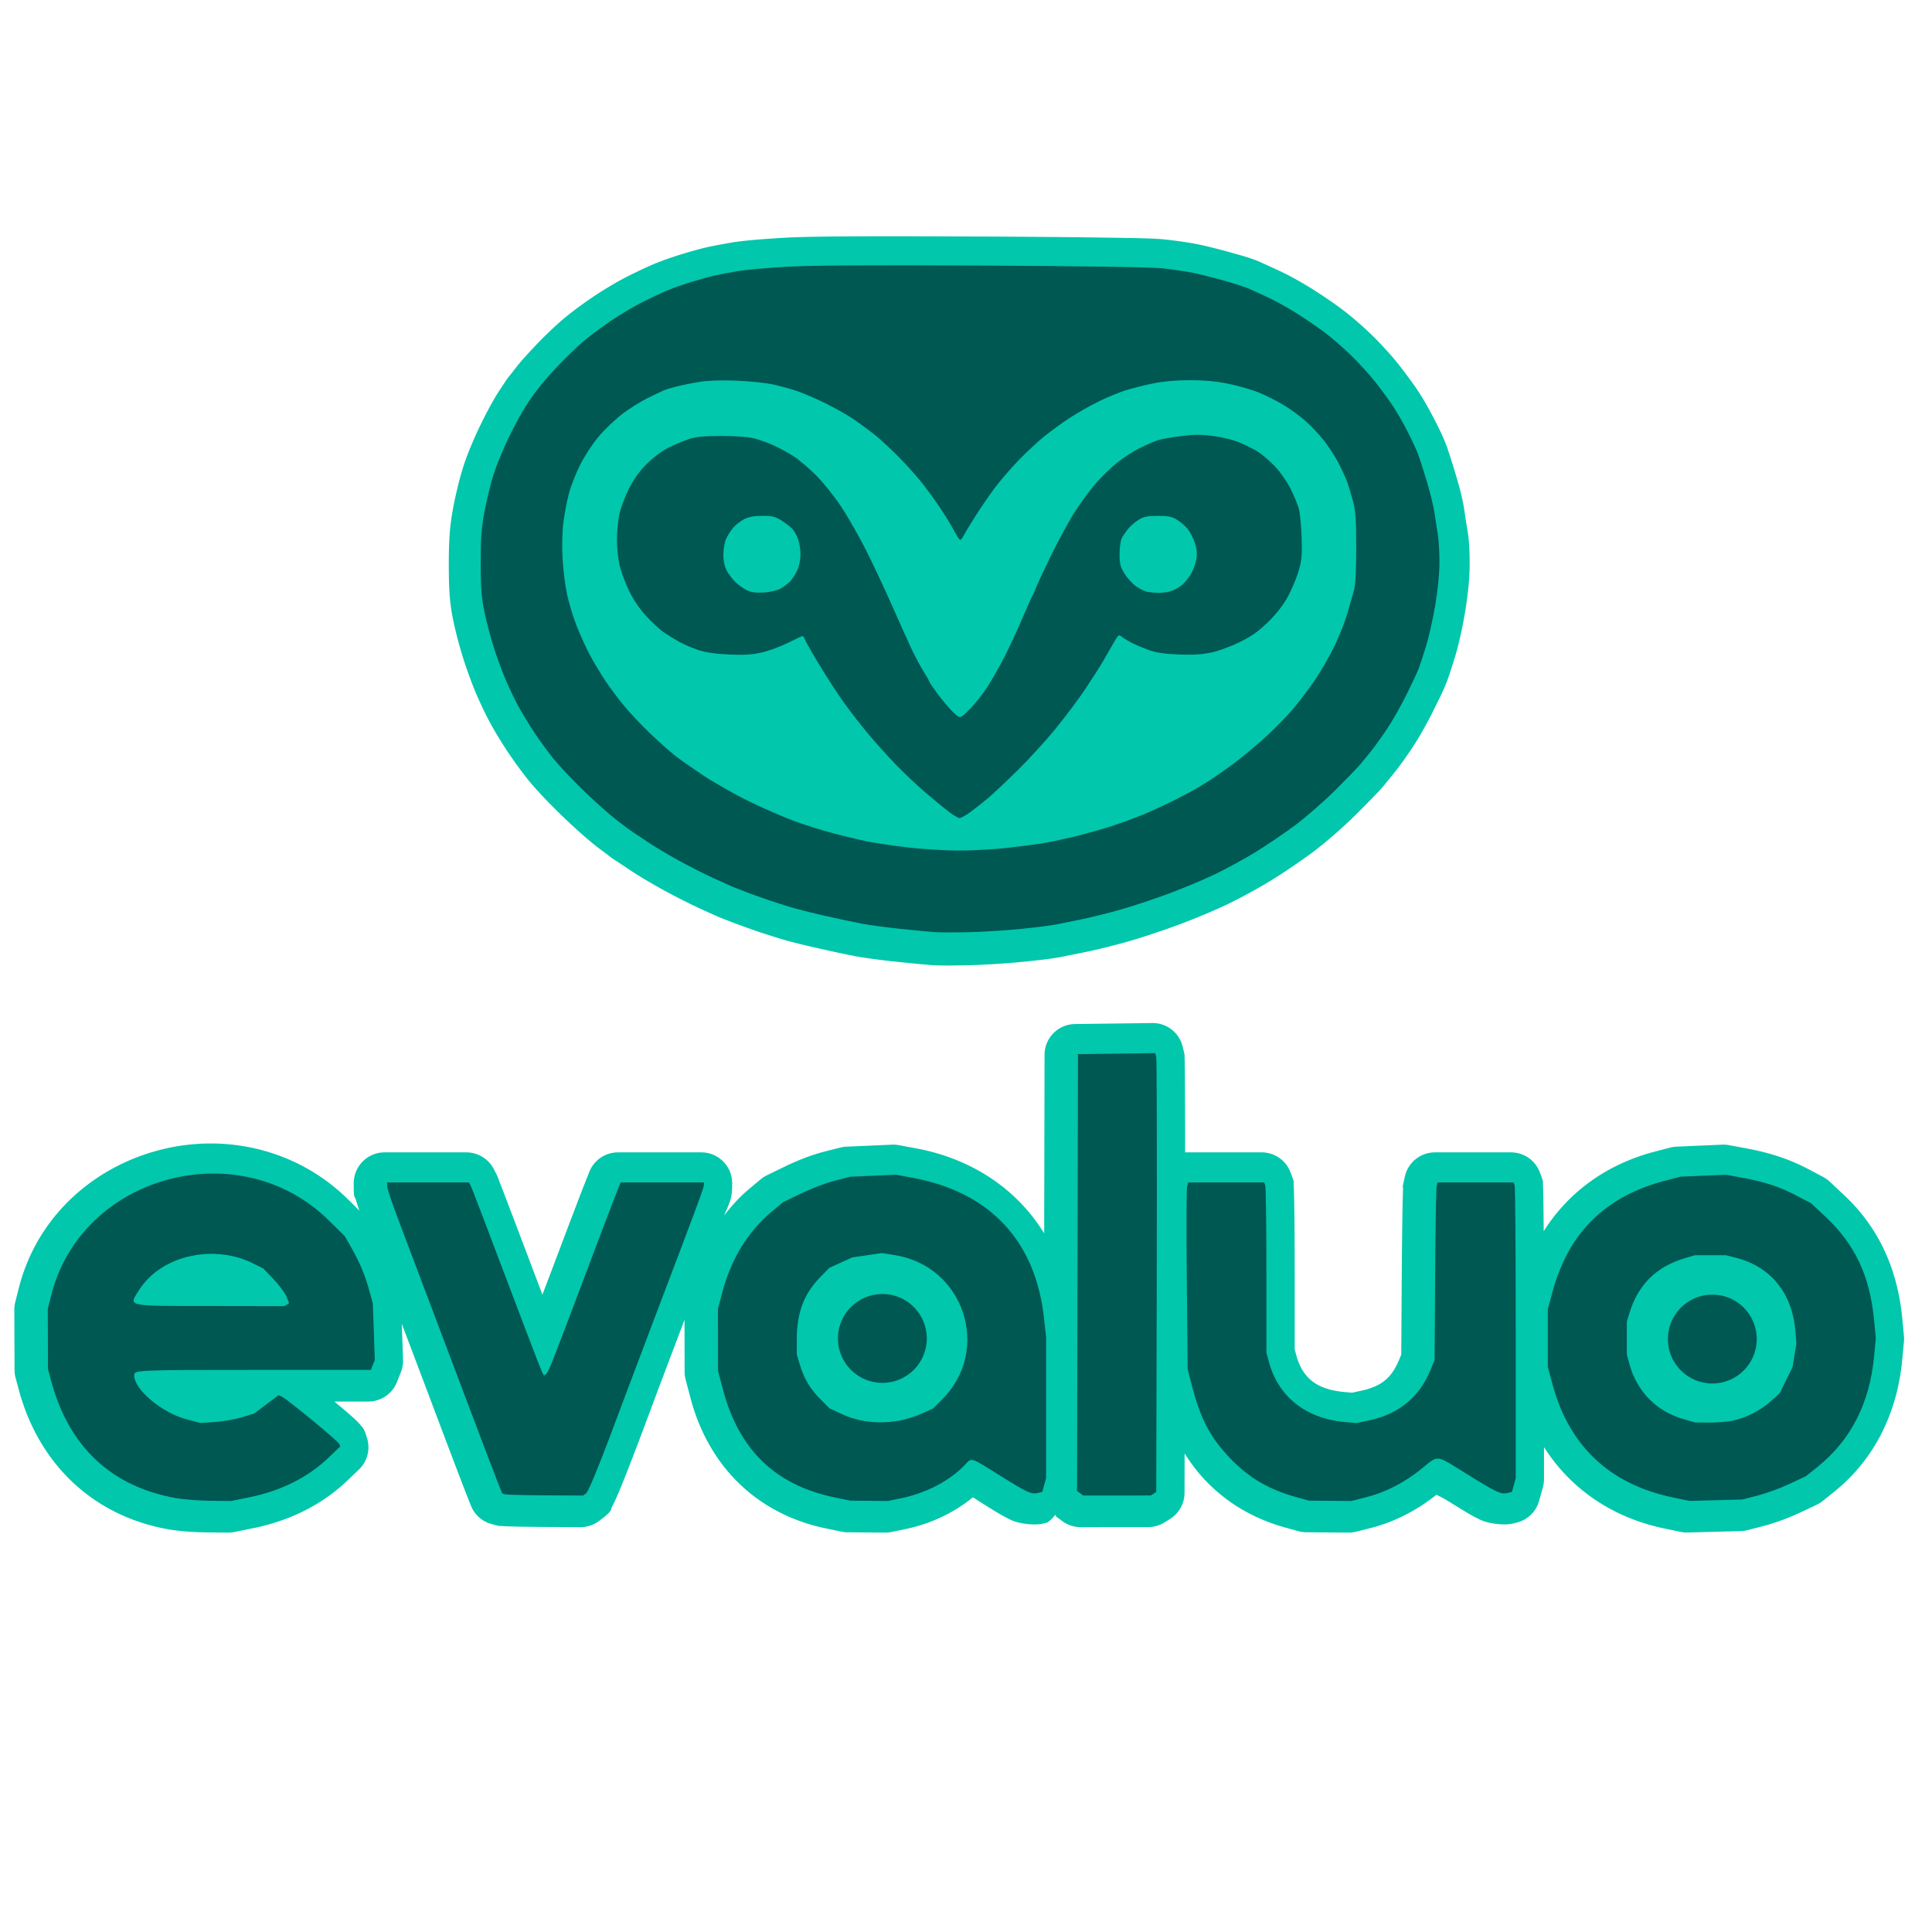
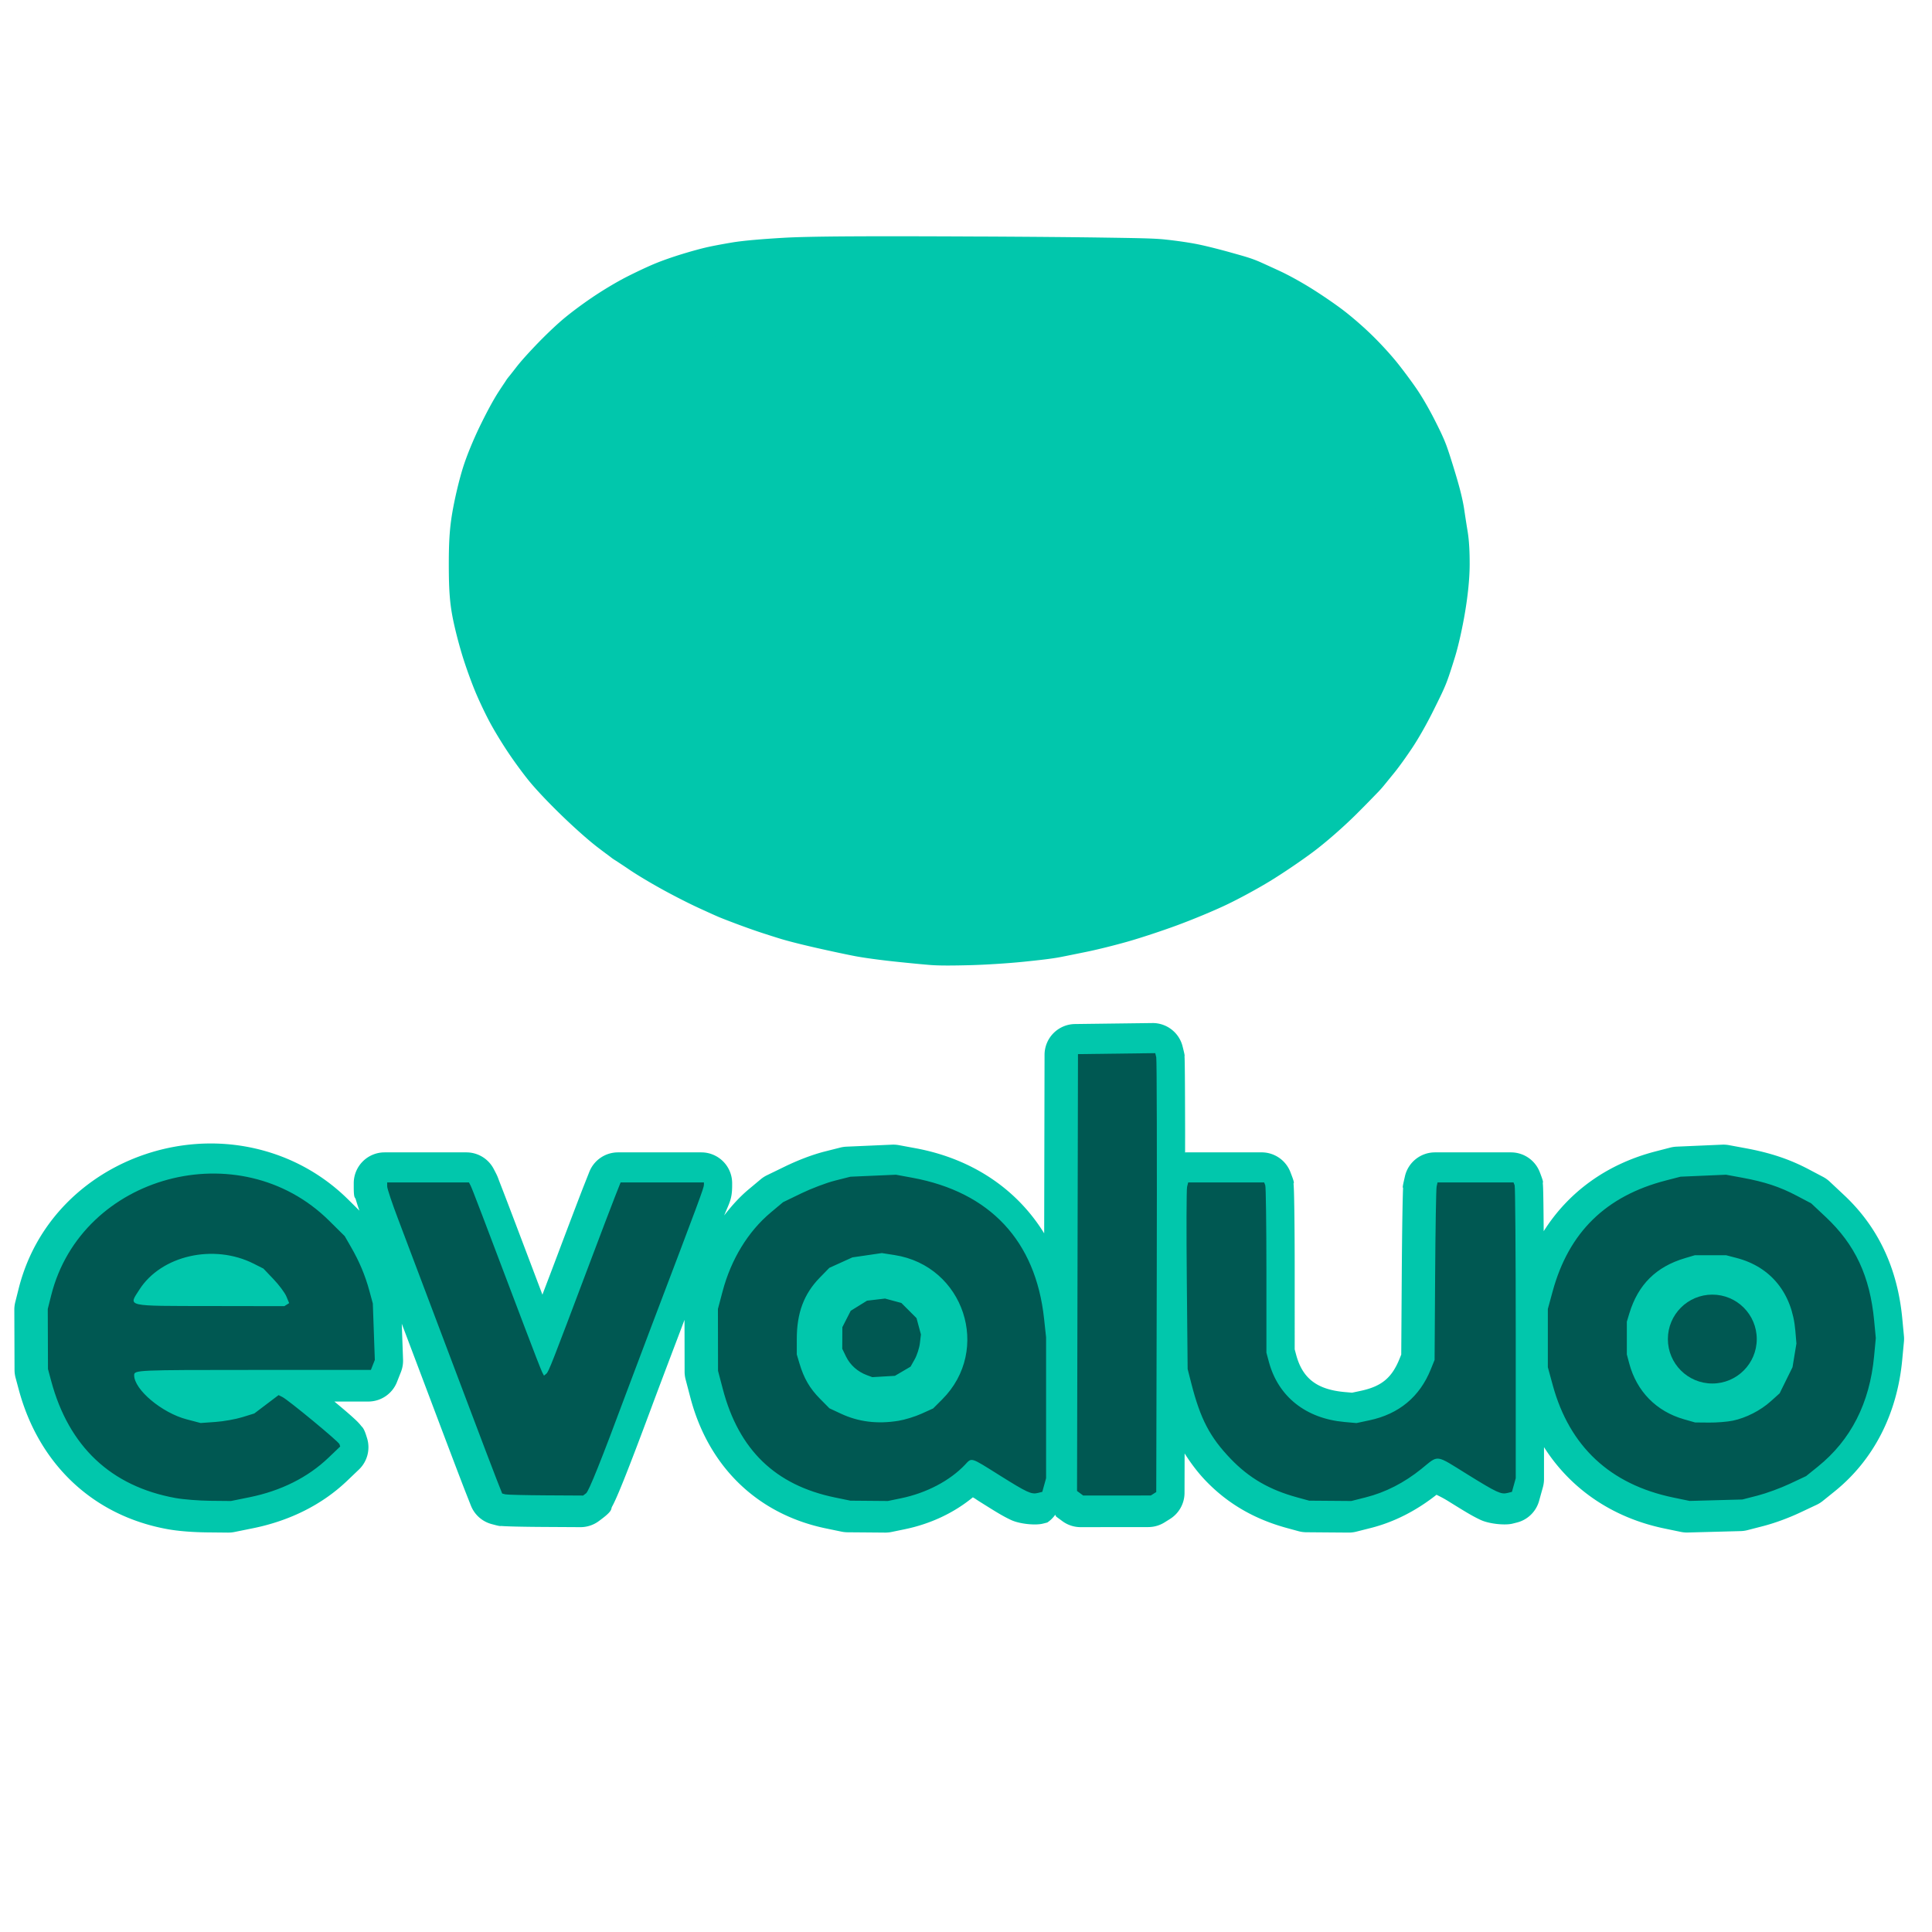
<svg xmlns="http://www.w3.org/2000/svg" xmlns:xlink="http://www.w3.org/1999/xlink" width="297mm" height="297mm" viewBox="0 0 297 297" version="1.1" id="svg1" xml:space="preserve">
  <defs id="defs1">
    <color-profile name="sRGB-IEC61966-2.1" xlink:href="../../../../WINDOWS/system32/spool/drivers/color/sRGB%20Color%20Space%20Profile.icm" id="color-profile2" />
  </defs>
  <g id="g419-8-7-3" transform="matrix(0.854,0,0,0.854,-695.791,-54.353)" style="display:inline;stroke:#ffdd33;stroke-width:0;stroke-dasharray:none;stroke-opacity:1;paint-order:fill markers stroke">
    <path id="path447-7" style="display:inline;fill:#01c7ac;fill-opacity:1;stroke:#ffdd33;stroke-width:0;stroke-dasharray:none;stroke-opacity:1;paint-order:fill markers stroke" d="m 1022.16,247.803 -6.955,0.088 -6.953,0.088 a 5.552,5.552 0 0 0 -5.481,5.539 l -0.068,32.137 c -4.898,-7.935 -12.946,-13.438 -23.199,-15.328 h -0.002 l -2.947,-0.545 a 5.552,5.552 0 0 0 -1.252,-0.088 l -4.096,0.18 -4.096,0.18 a 5.552,5.552 0 0 0 -1.119,0.166 l -2.785,0.705 c -2.282,0.578 -4.884,1.594 -7.123,2.68 l -3.275,1.59 a 5.552,5.552 0 0 0 -1.137,0.734 l -2.193,1.834 a 5.552,5.552 0 0 0 -0.002,0.002 c -1.637,1.37 -3.06,2.974 -4.379,4.672 0.943,-2.29 1.439,-2.924 1.439,-5.395 v -0.41 a 5.552,5.552 0 0 0 -5.551,-5.551 h -7.5 -7.498 a 5.552,5.552 0 0 0 -5.162,3.51 l -1.004,2.539 c -0.621,1.57 -2.671,6.96 -4.678,12.289 -1.499,3.981 -1.807,4.759 -2.76,7.275 -2.619,-6.921 -4.964,-13.118 -6.119,-16.145 -0.722,-1.89 -1.213,-3.164 -1.551,-4.025 -0.338,-0.861 -0.321,-0.965 -0.793,-1.875 a 5.552,5.552 0 0 0 -0.002,-0.002 l -0.297,-0.572 a 5.552,5.552 0 0 0 -4.928,-2.994 h -7.361 -7.361 a 5.552,5.552 0 0 0 -5.551,5.551 v 0.713 c 0,2.161 0.232,1.736 0.367,2.207 0.135,0.471 0.296,0.977 0.488,1.553 0.045,0.133 0.12,0.327 0.168,0.467 l -2.023,-2.004 h -0.002 c -7.143,-7.07 -16.465,-10.264 -25.477,-10.08 -15.019,0.307 -29.771,9.954 -33.834,26.105 a 5.552,5.552 0 0 0 -0.002,0.002 l -0.617,2.457 a 5.552,5.552 0 0 0 -0.166,1.371 l 0.019,5.408 0.018,5.404 a 5.552,5.552 0 0 0 0.189,1.424 l 0.572,2.125 c 3.6,13.429 13.389,22.695 26.764,25.119 2.123,0.385 4.797,0.561 7.195,0.584 l 3.717,0.037 a 5.552,5.552 0 0 0 1.156,-0.109 l 3.328,-0.674 c 6.544,-1.324 12.398,-4.196 16.93,-8.523 l 2.135,-2.037 a 5.552,5.552 0 0 0 1.461,-5.689 l -0.133,-0.42 a 5.552,5.552 0 0 0 0,-0.002 c -0.454,-1.435 -0.746,-1.532 -0.932,-1.773 -0.186,-0.241 -0.306,-0.371 -0.414,-0.488 -0.217,-0.235 -0.383,-0.394 -0.564,-0.566 -0.364,-0.345 -0.77,-0.708 -1.246,-1.125 -0.723,-0.633 -1.661,-1.416 -2.58,-2.184 h 6.1 a 5.552,5.552 0 0 0 5.168,-3.525 l 0.352,-0.896 0.354,-0.893 a 5.552,5.552 0 0 0 0.385,-2.238 l -0.182,-5.076 -0.049,-1.379 c 1.899,5.028 2.234,5.896 6.285,16.641 2.28,6.047 4.542,12.002 5.164,13.578 l 0.994,2.52 a 5.552,5.552 0 0 0 3.74,3.328 l 0.545,0.145 a 5.552,5.552 0 0 0 0.002,0 c 1.137,0.301 1.011,0.182 1.234,0.199 0.223,0.018 0.431,0.028 0.67,0.039 0.477,0.022 1.057,0.042 1.742,0.059 1.37,0.034 3.141,0.06 5.025,0.07 l 6.736,0.039 a 5.552,5.552 0 0 0 3.377,-1.121 l 0.541,-0.408 0.002,-0.002 c 1.966,-1.484 1.554,-1.719 1.787,-2.143 0.233,-0.424 0.418,-0.815 0.627,-1.273 0.419,-0.918 0.906,-2.082 1.512,-3.594 1.211,-3.023 2.876,-7.397 5.055,-13.262 0.855,-2.301 2.919,-7.771 4.559,-12.086 0.704,-1.853 0.693,-1.836 1.297,-3.428 l 0.008,3.76 0.01,5.57 a 5.552,5.552 0 0 0 0.182,1.4 l 0.859,3.273 c 3.271,12.451 12.082,21 24.439,23.549 l 2.773,0.574 a 5.552,5.552 0 0 0 1.082,0.115 l 3.371,0.027 3.369,0.029 a 5.552,5.552 0 0 0 1.172,-0.113 l 2.385,-0.492 c 4.589,-0.948 8.815,-2.914 12.254,-5.746 0.656,0.366 0.255,0.17 1.375,0.871 2.541,1.592 3.971,2.505 5.535,3.225 1.564,0.719 4.368,0.975 5.693,0.643 a 5.552,5.552 0 0 0 0.01,-0.002 l 0.781,-0.197 a 5.552,5.552 0 0 0 1.438,-1.402 5.552,5.552 0 0 0 0.166,0.33 l 0.553,0.408 0.551,0.406 a 5.552,5.552 0 0 0 3.307,1.088 l 6.082,-0.006 6.082,-0.006 a 5.552,5.552 0 0 0 2.951,-0.854 l 0.49,-0.309 a 5.552,5.552 0 0 0 0.01,-0.002 l 0.492,-0.311 a 5.552,5.552 0 0 0 2.588,-4.682 l 0.016,-7.1 c 1.103,1.729 2.321,3.382 3.818,4.941 3.956,4.12 8.775,6.891 14.545,8.471 l 2.127,0.582 a 5.552,5.552 0 0 0 1.42,0.195 l 3.797,0.031 a 5.552,5.552 0 0 0 0,0 l 3.799,0.029 a 5.552,5.552 0 0 0 1.406,-0.17 l 2.592,-0.656 c 4.262,-1.078 8.256,-3.15 11.84,-5.984 0.636,0.324 1.168,0.566 2.158,1.18 2.704,1.675 4.206,2.623 5.787,3.354 1.581,0.731 4.428,0.993 5.74,0.664 a 5.552,5.552 0 0 0 0.01,-0.002 l 0.781,-0.197 a 5.552,5.552 0 0 0 3.99,-3.898 l 0.338,-1.223 0.342,-1.223 a 5.552,5.552 0 0 0 0.203,-1.49 v -5.736 c 4.771,7.503 12.28,12.692 21.668,14.643 a 5.552,5.552 0 0 0 0,0 l 2.949,0.611 a 5.552,5.552 0 0 0 1.275,0.113 l 4.752,-0.127 4.75,-0.127 a 5.552,5.552 0 0 0 1.238,-0.174 l 2.785,-0.719 c 2.149,-0.553 4.636,-1.478 6.711,-2.455 a 5.552,5.552 0 0 0 0,0 l 2.949,-1.389 a 5.552,5.552 0 0 0 1.117,-0.701 l 2.109,-1.699 c 7.101,-5.721 11.272,-14.042 12.178,-23.674 l 0.309,-3.277 a 5.552,5.552 0 0 0 0,-1.043 l -0.295,-3.113 c -0.852,-8.99 -4.283,-16.426 -10.463,-22.223 l -2.6,-2.438 a 5.552,5.552 0 0 0 -1.207,-0.861 l -2.592,-1.367 c -3.493,-1.842 -6.985,-2.984 -11.383,-3.795 h -0 l -2.947,-0.545 a 5.552,5.552 0 0 0 -1.248,-0.088 l -4.096,0.178 a 5.552,5.552 0 0 0 -0,0 l -4.096,0.18 a 5.552,5.552 0 0 0 -1.147,0.172 l -2.621,0.678 c -8.773,2.268 -15.68,7.292 -20.152,14.371 -2e-4,-0.034 3e-4,-0.097 0,-0.131 -0.018,-2.423 -0.04,-4.406 -0.064,-5.826 -0.012,-0.71 -0.024,-1.274 -0.039,-1.715 -0.01,-0.22 -0.015,-0.404 -0.027,-0.607 -0.01,-0.102 -0.013,-0.203 -0.031,-0.375 -0.018,-0.172 0.227,0.041 -0.346,-1.455 a 5.552,5.552 0 0 0 -0,-0.008 l -0.199,-0.518 a 5.552,5.552 0 0 0 -5.182,-3.557 h -6.84 -6.84 a 5.552,5.552 0 0 0 -5.412,4.316 l -0.168,0.736 a 5.552,5.552 0 0 0 -0,0.006 c -0.374,1.65 -0.151,1.104 -0.166,1.42 -0.015,0.315 -0.028,0.685 -0.041,1.137 -0.026,0.903 -0.052,2.115 -0.076,3.576 -0.049,2.923 -0.092,6.829 -0.119,11.035 l -0.092,14.174 -0.295,0.73 a 5.552,5.552 0 0 0 0,0.002 c -1.395,3.452 -3.228,4.995 -7.041,5.805 l -1.522,0.322 -1.307,-0.115 c -5.145,-0.457 -7.646,-2.568 -8.764,-6.75 v -0.002 l -0.25,-0.934 V 292.467 c 0,-4.091 -0.023,-7.867 -0.061,-10.68 -0.019,-1.406 -0.041,-2.567 -0.066,-3.436 -0.013,-0.434 -0.027,-0.788 -0.045,-1.109 -0.01,-0.161 -0.017,-0.308 -0.037,-0.51 -0.02,-0.202 0.293,0.128 -0.365,-1.58 l -0.197,-0.516 a 5.552,5.552 0 0 0 -5.182,-3.557 h -6.84 -6.84 a 5.552,5.552 0 0 0 -0.096,0.033 c -0,-1.497 0.01,-3.788 0,-5.117 -0.01,-3.586 -0.02,-6.52 -0.037,-8.598 -0.01,-1.039 -0.018,-1.86 -0.029,-2.463 -0.01,-0.302 -0.012,-0.545 -0.02,-0.764 -0,-0.109 -0.01,-0.209 -0.018,-0.346 -0.01,-0.136 0.118,0.077 -0.156,-1.045 v -0.002 l -0.182,-0.742 a 5.552,5.552 0 0 0 -5.463,-4.234 z" />
    <path style="fill:#005852;fill-opacity:1;stroke:#ffdd33;stroke-width:0;stroke-dasharray:none;stroke-opacity:1;paint-order:fill markers stroke" d="m 846.343,333.303 c -11.62,-2.106 -19.221,-9.266 -22.392,-21.093 l -0.571,-2.13 -0.019,-5.407 -0.019,-5.407 0.618,-2.458 c 5.462,-21.715 33.932,-29.361 50.023,-13.434 l 2.814,2.785 1.133,1.966 c 1.511,2.624 2.545,5.087 3.301,7.864 l 0.624,2.294 0.18,5.079 0.18,5.079 -0.354,0.901 -0.354,0.901 h -20.788 c -21.417,0 -21.825,0.018 -21.825,0.954 0,2.581 4.977,6.764 9.445,7.938 l 2.515,0.661 2.666,-0.188 c 1.466,-0.103 3.641,-0.489 4.833,-0.858 l 2.168,-0.67 2.184,-1.653 2.184,-1.653 0.683,0.34 c 1.06,0.527 10.128,8.019 10.278,8.492 l 0.133,0.42 -2.133,2.037 c -3.697,3.531 -8.543,5.953 -14.2,7.098 l -3.328,0.674 -3.717,-0.036 c -2.044,-0.02 -4.862,-0.243 -6.261,-0.497 z m 20.017,-34.813 0.434,-0.275 -0.504,-1.207 c -0.277,-0.664 -1.319,-2.061 -2.316,-3.106 l -1.811,-1.899 -1.731,-0.876 c -7.209,-3.648 -16.675,-1.498 -20.611,4.68 -1.962,3.08 -2.712,2.911 12.998,2.936 l 13.107,0.021 z m 98.685,34.714 c -10.739,-2.215 -17.313,-8.572 -20.19,-19.523 l -0.86,-3.274 -0.01,-5.57 -0.01,-5.57 0.834,-3.148 c 1.534,-5.792 4.596,-10.802 8.697,-14.234 l 2.192,-1.834 3.277,-1.589 c 1.802,-0.874 4.53,-1.906 6.062,-2.294 l 2.785,-0.705 4.096,-0.18 4.096,-0.18 2.949,0.543 c 13.991,2.578 22.206,11.36 23.719,25.352 l 0.364,3.371 v 12.684 12.684 l -0.341,1.226 -0.341,1.226 -0.781,0.196 c -1.179,0.296 -1.901,-0.036 -6.93,-3.187 -5.307,-3.325 -4.946,-3.215 -6.206,-1.885 -2.72,2.873 -6.944,5.088 -11.494,6.028 l -2.384,0.492 -3.372,-0.029 -3.372,-0.029 z m 11.422,-13.801 c 1.146,-0.186 3.022,-0.764 4.169,-1.284 l 2.085,-0.945 1.62,-1.62 c 8.927,-8.927 3.933,-24.049 -8.583,-25.991 l -2.276,-0.353 -2.649,0.387 -2.649,0.387 -2.076,0.941 -2.076,0.941 -1.731,1.773 c -2.844,2.913 -4.129,6.347 -4.13,11.034 l -3e-4,2.785 0.488,1.638 c 0.791,2.655 1.85,4.476 3.673,6.321 l 1.714,1.734 2.056,0.961 c 3.172,1.483 6.569,1.906 10.365,1.29 z m -5.688,-8.224 c -1.641,-0.607 -3.009,-1.825 -3.735,-3.324 l -0.689,-1.423 0.01,-1.944 0.01,-1.944 0.753,-1.475 0.753,-1.474 1.468,-0.909 1.468,-0.909 1.62,-0.191 1.62,-0.191 1.469,0.396 1.469,0.396 1.365,1.365 1.365,1.365 0.396,1.469 0.396,1.469 -0.185,1.569 c -0.102,0.863 -0.522,2.168 -0.933,2.899 l -0.748,1.33 -1.409,0.826 -1.409,0.826 -2.035,0.119 -2.035,0.119 z m 77.493,22.015 c -5.037,-1.379 -8.666,-3.483 -12.005,-6.96 -3.73,-3.885 -5.439,-7.155 -7.07,-13.533 l -0.67,-2.621 -0.15,-15.999 c -0.083,-8.799 -0.061,-16.356 0.049,-16.793 l 0.199,-0.794 h 6.84 6.84 l 0.199,0.518 c 0.109,0.285 0.201,7.178 0.203,15.318 v 14.8 l 0.438,1.638 c 1.675,6.269 6.651,10.228 13.638,10.848 l 2.136,0.19 2.335,-0.496 c 5.312,-1.128 9.04,-4.222 11.034,-9.155 l 0.693,-1.714 0.098,-15.237 c 0.054,-8.38 0.174,-15.568 0.266,-15.974 l 0.168,-0.737 h 6.84 6.84 l 0.199,0.518 c 0.109,0.285 0.198,12.265 0.197,26.623 v 26.105 l -0.341,1.226 -0.341,1.226 -0.781,0.196 c -1.182,0.297 -1.89,-0.03 -7.251,-3.351 -5.88,-3.642 -5.085,-3.549 -8.278,-0.971 -3.089,2.494 -6.465,4.219 -10.008,5.115 l -2.592,0.655 -3.798,-0.03 -3.798,-0.03 z m 67.663,0.017 c -11.357,-2.36 -18.669,-9.181 -21.686,-20.228 l -0.882,-3.23 v -5.243 -5.243 l 0.868,-3.179 c 2.903,-10.628 9.573,-17.154 20.389,-19.95 l 2.621,-0.678 4.096,-0.178 4.096,-0.178 2.949,0.543 c 4.057,0.748 6.753,1.641 9.8,3.248 l 2.591,1.366 2.599,2.438 c 5.318,4.988 7.971,10.669 8.732,18.696 l 0.295,3.113 -0.308,3.277 c -0.793,8.436 -4.179,15.076 -10.132,19.872 l -2.11,1.7 -2.949,1.388 c -1.622,0.763 -4.202,1.71 -5.734,2.105 l -2.785,0.717 -4.751,0.128 -4.751,0.128 z m 10.715,-13.83 c 2.412,-0.508 4.995,-1.828 6.862,-3.507 l 1.581,-1.422 1.159,-2.35 1.159,-2.35 0.351,-2.13 0.352,-2.13 -0.193,-2.294 c -0.567,-6.756 -4.393,-11.497 -10.577,-13.108 l -1.881,-0.49 h -2.821 -2.821 l -1.78,0.528 c -5.18,1.537 -8.432,4.766 -9.998,9.925 l -0.457,1.507 3e-4,2.949 4e-4,2.949 0.438,1.638 c 1.341,5.012 4.867,8.606 9.842,10.03 l 1.999,0.572 2.523,0.023 c 1.388,0.013 3.305,-0.141 4.26,-0.342 z m -6.944,-8.331 c -1.499,-0.673 -2.543,-1.672 -3.311,-3.168 l -0.623,-1.216 v -1.939 -1.939 l 0.466,-1.105 c 1.052,-2.495 3.392,-3.934 6.46,-3.972 l 1.847,-0.023 1.591,0.79 1.591,0.79 0.972,1.402 0.972,1.402 0.01,2.366 0.01,2.366 -0.736,1.392 -0.736,1.392 -1.357,0.898 -1.357,0.898 -2.323,0.09 -2.323,0.09 z m -214.021,21.583 -0.544,-0.144 -0.995,-2.521 c -0.547,-1.387 -2.857,-7.461 -5.133,-13.498 -8.138,-21.586 -10.717,-28.416 -12.631,-33.447 -1.068,-2.807 -1.942,-5.424 -1.942,-5.816 v -0.712 h 7.361 7.361 l 0.297,0.573 c 0.274,0.529 2.049,5.18 9.724,25.476 1.567,4.145 2.992,7.804 3.166,8.131 l 0.316,0.595 0.42,-0.348 c 0.421,-0.349 0.982,-1.779 7.722,-19.682 2.002,-5.316 4.091,-10.809 4.644,-12.206 l 1.004,-2.539 h 7.5 7.5 v 0.411 c 0,0.552 -0.774,2.638 -9.513,25.639 -1.643,4.325 -3.7,9.781 -4.57,12.124 -4.341,11.687 -6.633,17.405 -7.125,17.776 l -0.543,0.41 -6.737,-0.038 c -3.705,-0.021 -6.981,-0.103 -7.28,-0.182 z m 103.491,-0.189 -0.557,-0.41 0.084,-39.32 0.084,-39.32 6.955,-0.088 6.955,-0.088 0.181,0.744 c 0.1,0.409 0.14,18.185 0.09,39.502 l -0.091,38.759 -0.491,0.311 -0.491,0.311 -6.081,0.005 -6.081,0.005 z" id="path418-7-6-5-4" />
    <g id="layer1-1-8-0-1-9-3" transform="matrix(0.939,0,0,0.939,893.519,-32.638)" style="display:inline;stroke:#ffdd33;stroke-width:0;stroke-dasharray:none;stroke-opacity:1;paint-order:fill markers stroke">
      <path id="path377-3-4-8-0-5-8" style="display:inline;fill:#01c7ac;fill-opacity:1;stroke:#ffdd33;stroke-width:0;stroke-dasharray:none;stroke-opacity:1;paint-order:fill markers stroke" d="m 104.191,147.883 c -21.551,-0.108 -32.814,-0.058 -37.912,0.242 -3.763,0.221 -7.558,0.516 -9.855,0.902 -1.547,0.26 -3.412,0.604 -4.566,0.857 -1.339,0.293 -3.219,0.818 -4.902,1.33 -1.765,0.537 -3.839,1.254 -5.322,1.869 -1.421,0.59 -3.528,1.585 -5.254,2.457 -2.023,1.022 -4.689,2.624 -6.74,4.012 -2,1.353 -4.341,3.093 -5.914,4.453 -1.47,1.271 -3.456,3.193 -4.945,4.76 -1.419,1.493 -2.789,2.98 -3.775,4.264 -0.518,0.674 -1.256,1.598 -1.162,1.486 -0.693,0.829 -0.651,0.866 -0.984,1.355 -0.333,0.49 -0.725,1.079 -1.119,1.684 h 0.002 c -1.137,1.745 -2.484,4.298 -3.639,6.68 -1.208,2.492 -2.491,5.567 -3.223,7.885 -0.687,2.176 -1.436,5.286 -1.902,7.773 -0.644,3.438 -0.841,6.083 -0.836,10.977 0.005,4.908 0.202,7.48 0.848,10.588 0.467,2.249 1.278,5.308 1.992,7.527 0.686,2.134 1.673,4.832 2.457,6.656 0.73,1.699 1.772,3.878 2.59,5.402 0.852,1.587 2.191,3.783 3.322,5.49 1.154,1.743 2.795,4 4.041,5.549 1.488,1.849 3.981,4.442 6.289,6.682 2.311,2.242 5.087,4.745 7.008,6.215 0.737,0.564 1.467,1.111 2.072,1.557 0.605,0.445 0.664,0.556 1.623,1.129 -0.343,-0.205 1.195,0.781 2.254,1.508 1.548,1.061 4.025,2.53 6.24,3.76 2.239,1.242 5.281,2.798 7.289,3.715 1.743,0.795 3.102,1.422 3.98,1.785 a 5.951,5.951 0 0 0 0.002,0 c 0.659,0.273 1.762,0.693 2.967,1.148 1.278,0.484 3.109,1.142 4.326,1.551 1.173,0.394 3.01,0.982 4.264,1.367 1.655,0.508 4.459,1.198 7.018,1.777 2.508,0.568 5.643,1.239 7.281,1.551 1.922,0.366 5.12,0.783 7.896,1.074 2.667,0.28 5.503,0.555 6.785,0.646 a 5.951,5.951 0 0 0 0.004,0 c 1.826,0.129 4.48,0.089 7.311,0.019 a 5.951,5.951 0 0 0 0.002,0 c 2.969,-0.073 7.374,-0.353 10.342,-0.658 2.816,-0.29 5.369,-0.569 7.111,-0.908 0.973,-0.189 3.17,-0.633 4.996,-1.008 2.109,-0.433 5.392,-1.253 7.84,-1.949 2.557,-0.727 6.581,-2.059 9.484,-3.129 2.944,-1.085 6.892,-2.72 9.385,-3.904 2.496,-1.186 6.002,-3.092 8.449,-4.586 2.436,-1.487 5.876,-3.818 8.195,-5.549 2.522,-1.882 5.938,-4.887 8.395,-7.336 1.117,-1.114 2.22,-2.232 3.117,-3.16 0.897,-0.929 1.384,-1.398 2.061,-2.225 0.459,-0.56 1.36,-1.666 2.029,-2.492 0.975,-1.203 2.246,-2.996 3.346,-4.633 1.318,-1.963 2.937,-4.849 4.133,-7.264 1.091,-2.205 1.952,-3.886 2.58,-5.541 0.428,-1.125 0.972,-2.833 1.529,-4.629 0.725,-2.333 1.47,-5.76 1.961,-8.674 0.546,-3.237 0.887,-6.513 0.889,-9.219 v -0.002 c 0.001,-2.213 -0.076,-4.417 -0.412,-6.42 -0.169,-1.005 -0.459,-2.876 -0.623,-4.004 -0.298,-2.043 -0.941,-4.459 -1.641,-6.783 -0.647,-2.15 -1.313,-4.287 -1.791,-5.574 -0.581,-1.565 -1.426,-3.276 -2.348,-5.08 -0.978,-1.915 -2.232,-4.109 -3.314,-5.697 -0.927,-1.36 -2.381,-3.319 -3.529,-4.775 -1.353,-1.716 -3.35,-3.892 -5.059,-5.561 -1.725,-1.685 -4.011,-3.67 -5.812,-5.018 -1.66,-1.242 -4.113,-2.905 -5.975,-4.057 -1.885,-1.166 -4.194,-2.452 -5.979,-3.275 -1.316,-0.607 -2.873,-1.319 -3.58,-1.635 -1.841,-0.822 -3.353,-1.202 -5.41,-1.785 -2.052,-0.582 -4.657,-1.248 -6.322,-1.6 -1.833,-0.387 -4.475,-0.763 -6.703,-0.994 -2.092,-0.217 -5.351,-0.259 -11.271,-0.35 -5.92,-0.091 -13.999,-0.162 -23.883,-0.211 z" />
    </g>
    <g id="g418-3-3-5-4-0" transform="matrix(0.939,0,0,0.939,888.278,53)" style="stroke:#ffdd33;stroke-width:0;stroke-dasharray:none;stroke-opacity:1;paint-order:fill markers stroke">
      <g id="layer1-1-8-0-1-8" transform="translate(6.373,-91.585)" style="stroke:#ffdd33;stroke-width:0;stroke-dasharray:none;stroke-opacity:1;paint-order:fill markers stroke">
        <path style="fill:#01c7ac;fill-opacity:1;stroke:#ffdd33;stroke-width:0;stroke-dasharray:none;stroke-opacity:1;paint-order:fill markers stroke" d="m 94.628,275.761 c -0.074,-0.12 -1.061,-0.196 -2.547,-0.196 -1.492,0 -2.426,-0.072 -2.426,-0.187 0,-0.104 -0.5,-0.187 -1.125,-0.187 -0.625,0 -1.125,-0.083 -1.125,-0.187 0,-0.107 -0.585,-0.192 -1.359,-0.199 -0.747,-0.006 -1.781,-0.097 -2.296,-0.202 -0.515,-0.105 -1.359,-0.234 -1.874,-0.287 -0.515,-0.053 -1.017,-0.173 -1.115,-0.266 -0.098,-0.094 -0.444,-0.17 -0.768,-0.17 -0.427,0 -0.646,-0.117 -0.793,-0.422 -0.112,-0.232 -0.209,-0.316 -0.216,-0.187 -0.008,0.146 -0.294,0.234 -0.762,0.234 -0.412,0 -0.75,-0.073 -0.75,-0.162 0,-0.089 -0.567,-0.207 -1.259,-0.263 -0.692,-0.056 -1.29,-0.194 -1.328,-0.307 -0.038,-0.113 -0.441,-0.206 -0.896,-0.206 -0.455,0 -0.828,-0.084 -0.828,-0.187 0,-0.103 -0.169,-0.187 -0.375,-0.187 -0.206,0 -0.375,-0.084 -0.375,-0.187 0,-0.103 -0.38,-0.187 -0.843,-0.187 -0.464,0 -0.843,-0.075 -0.843,-0.167 0,-0.092 -0.316,-0.223 -0.703,-0.292 -0.387,-0.069 -0.977,-0.222 -1.312,-0.34 -0.335,-0.118 -0.609,-0.281 -0.609,-0.364 0,-0.082 -0.274,-0.152 -0.609,-0.154 -0.335,-0.003 -0.82,-0.169 -1.078,-0.371 -0.258,-0.202 -0.69,-0.368 -0.961,-0.371 -0.271,-0.003 -0.597,-0.131 -0.726,-0.285 -0.128,-0.155 -0.518,-0.281 -0.866,-0.281 -0.348,0 -0.633,-0.084 -0.633,-0.187 0,-0.103 -0.127,-0.187 -0.281,-0.187 -0.155,0 -0.281,-0.084 -0.281,-0.187 0,-0.103 -0.253,-0.187 -0.562,-0.187 -0.309,0 -0.562,-0.084 -0.562,-0.187 0,-0.103 -0.127,-0.187 -0.281,-0.187 -0.155,0 -0.281,-0.079 -0.281,-0.176 0,-0.097 -0.38,-0.233 -0.843,-0.302 -0.464,-0.07 -0.843,-0.201 -0.843,-0.293 0,-0.091 -0.169,-0.166 -0.375,-0.166 -0.206,0 -0.375,-0.084 -0.375,-0.187 0,-0.103 -0.169,-0.187 -0.375,-0.187 -0.206,0 -0.375,-0.084 -0.375,-0.187 0,-0.103 -0.127,-0.187 -0.281,-0.187 -0.155,0 -0.281,-0.084 -0.281,-0.187 0,-0.103 -0.124,-0.187 -0.275,-0.187 -0.151,0 -0.594,-0.148 -0.984,-0.328 -0.39,-0.18 -0.737,-0.391 -0.772,-0.469 -0.034,-0.077 -0.182,-0.141 -0.328,-0.141 -0.146,0 -0.266,-0.084 -0.266,-0.187 0,-0.103 -0.169,-0.187 -0.375,-0.187 -0.206,0 -0.375,-0.072 -0.375,-0.159 0,-0.087 -0.38,-0.316 -0.843,-0.507 -0.464,-0.191 -0.843,-0.415 -0.843,-0.497 0,-0.082 -0.169,-0.149 -0.375,-0.149 -0.206,0 -0.375,-0.084 -0.375,-0.187 0,-0.103 -0.127,-0.187 -0.281,-0.187 -0.155,0 -0.281,-0.071 -0.281,-0.159 0,-0.087 -0.337,-0.311 -0.75,-0.497 -0.412,-0.186 -0.75,-0.41 -0.75,-0.497 0,-0.087 -0.126,-0.159 -0.28,-0.159 -0.154,0 -0.385,-0.169 -0.514,-0.375 -0.129,-0.206 -0.372,-0.375 -0.541,-0.375 -0.169,0 -0.412,-0.127 -0.54,-0.281 -0.128,-0.155 -0.331,-0.281 -0.45,-0.281 -0.119,0 -0.338,-0.169 -0.487,-0.375 -0.149,-0.206 -0.402,-0.375 -0.562,-0.375 -0.161,0 -0.414,-0.169 -0.562,-0.375 -0.149,-0.206 -0.374,-0.375 -0.501,-0.375 -0.127,0 -0.442,-0.211 -0.7,-0.469 -0.258,-0.258 -0.538,-0.469 -0.623,-0.469 -0.085,0 -0.276,-0.169 -0.425,-0.375 -0.149,-0.206 -0.38,-0.375 -0.514,-0.375 -0.134,0 -0.658,-0.401 -1.165,-0.89 -0.506,-0.49 -1.144,-1.08 -1.418,-1.312 -0.273,-0.232 -0.542,-0.422 -0.597,-0.422 -0.055,0 -0.721,-0.633 -1.479,-1.406 -0.758,-0.773 -1.465,-1.406 -1.571,-1.406 -0.106,0 -0.192,-0.084 -0.192,-0.187 0,-0.103 -0.654,-0.857 -1.453,-1.675 -0.799,-0.818 -1.621,-1.71 -1.827,-1.981 -0.206,-0.271 -0.586,-0.727 -0.843,-1.014 -0.258,-0.286 -0.637,-0.754 -0.843,-1.039 -0.206,-0.285 -0.48,-0.63 -0.609,-0.765 -0.129,-0.136 -0.234,-0.319 -0.234,-0.406 0,-0.088 -0.169,-0.281 -0.375,-0.43 -0.206,-0.149 -0.375,-0.384 -0.375,-0.523 0,-0.139 -0.105,-0.371 -0.234,-0.514 -0.129,-0.144 -0.34,-0.387 -0.469,-0.541 -0.129,-0.154 -0.234,-0.368 -0.234,-0.475 0,-0.107 -0.084,-0.195 -0.187,-0.195 -0.103,0 -0.187,-0.169 -0.187,-0.375 0,-0.206 -0.084,-0.375 -0.187,-0.375 -0.103,0 -0.187,-0.117 -0.187,-0.261 0,-0.144 -0.127,-0.31 -0.281,-0.369 -0.155,-0.059 -0.281,-0.237 -0.281,-0.395 0,-0.158 -0.069,-0.287 -0.152,-0.287 -0.084,0 -0.268,-0.295 -0.41,-0.656 -0.142,-0.361 -0.318,-0.656 -0.391,-0.656 -0.074,0 -0.29,-0.379 -0.48,-0.843 -0.191,-0.464 -0.41,-0.843 -0.487,-0.843 -0.077,-3.9e-4 -0.141,-0.169 -0.141,-0.376 0,-0.206 -0.084,-0.375 -0.187,-0.375 -0.103,0 -0.187,-0.211 -0.187,-0.469 0,-0.258 -0.071,-0.469 -0.157,-0.469 -0.086,0 -0.255,-0.215 -0.375,-0.477 -0.12,-0.263 -0.218,-0.606 -0.218,-0.763 0,-0.157 -0.127,-0.412 -0.281,-0.567 -0.155,-0.155 -0.281,-0.552 -0.281,-0.882 0,-0.386 -0.134,-0.698 -0.375,-0.871 -0.244,-0.176 -0.375,-0.485 -0.375,-0.885 0,-0.338 -0.074,-0.615 -0.165,-0.615 -0.091,0 -0.253,-0.232 -0.361,-0.515 -0.108,-0.283 -0.25,-0.916 -0.315,-1.406 -0.065,-0.49 -0.198,-0.89 -0.295,-0.89 -0.097,0 -0.176,-0.38 -0.176,-0.843 0,-0.464 -0.084,-0.843 -0.187,-0.843 -0.103,0 -0.187,-0.194 -0.187,-0.431 0,-0.237 -0.077,-0.511 -0.17,-0.609 -0.094,-0.098 -0.212,-0.6 -0.263,-1.115 -0.051,-0.515 -0.182,-1.317 -0.29,-1.781 -0.109,-0.464 -0.201,-1.666 -0.205,-2.671 -0.005,-1.088 -0.084,-1.827 -0.196,-1.827 -0.119,0 -0.187,-1.437 -0.187,-3.936 0,-2.165 0.072,-3.936 0.161,-3.936 0.088,0 0.206,-1.115 0.261,-2.477 0.063,-1.561 0.177,-2.502 0.308,-2.546 0.118,-0.039 0.208,-0.508 0.208,-1.084 0,-0.558 0.084,-1.015 0.187,-1.015 0.103,0 0.187,-0.206 0.187,-0.458 0,-0.252 0.084,-0.51 0.187,-0.573 0.103,-0.064 0.187,-0.483 0.187,-0.933 0,-0.449 0.083,-0.845 0.185,-0.879 0.102,-0.034 0.262,-0.48 0.358,-0.989 0.095,-0.51 0.307,-1.025 0.471,-1.145 0.164,-0.12 0.299,-0.467 0.299,-0.771 0,-0.304 0.169,-0.734 0.375,-0.956 0.206,-0.221 0.375,-0.601 0.375,-0.843 0,-0.242 0.124,-0.604 0.275,-0.804 0.151,-0.2 0.278,-0.535 0.281,-0.744 0.004,-0.209 0.175,-0.502 0.381,-0.651 0.206,-0.149 0.375,-0.462 0.375,-0.697 0,-0.235 0.084,-0.427 0.187,-0.427 0.103,0 0.187,-0.127 0.187,-0.281 0,-0.155 0.084,-0.281 0.187,-0.281 0.103,0 0.187,-0.149 0.187,-0.331 0,-0.182 0.211,-0.642 0.469,-1.021 0.258,-0.379 0.469,-0.747 0.469,-0.818 0,-0.071 0.155,-0.265 0.345,-0.432 0.19,-0.167 0.402,-0.535 0.472,-0.819 0.07,-0.283 0.21,-0.515 0.311,-0.515 0.101,0 0.184,-0.108 0.184,-0.24 0,-0.132 0.169,-0.361 0.375,-0.51 0.206,-0.149 0.375,-0.342 0.375,-0.43 0,-0.088 0.105,-0.271 0.234,-0.406 0.129,-0.136 0.403,-0.486 0.609,-0.777 0.206,-0.292 0.607,-0.777 0.89,-1.079 0.283,-0.302 0.515,-0.612 0.515,-0.689 0,-0.077 0.358,-0.524 0.797,-0.992 0.438,-0.469 1.067,-1.131 1.397,-1.472 0.33,-0.341 0.794,-0.808 1.031,-1.039 0.237,-0.23 0.608,-0.61 0.824,-0.843 0.216,-0.234 0.618,-0.614 0.892,-0.846 0.274,-0.232 0.582,-0.422 0.684,-0.422 0.102,0 0.186,-0.129 0.186,-0.287 0,-0.158 0.144,-0.342 0.32,-0.41 0.176,-0.068 0.527,-0.297 0.78,-0.51 0.253,-0.213 0.63,-0.577 0.839,-0.809 0.208,-0.232 0.481,-0.422 0.606,-0.422 0.125,0 0.276,-0.127 0.335,-0.281 0.059,-0.155 0.261,-0.281 0.447,-0.281 0.187,0 0.461,-0.169 0.61,-0.375 0.149,-0.206 0.373,-0.375 0.499,-0.375 0.126,0 0.339,-0.155 0.474,-0.345 0.135,-0.19 0.477,-0.402 0.76,-0.472 0.283,-0.07 0.515,-0.21 0.515,-0.311 0,-0.101 0.108,-0.184 0.24,-0.184 0.132,0 0.361,-0.169 0.51,-0.375 0.149,-0.206 0.384,-0.375 0.523,-0.375 0.139,0 0.38,-0.127 0.534,-0.281 0.155,-0.155 0.444,-0.281 0.643,-0.281 0.199,0 0.361,-0.084 0.361,-0.187 0,-0.103 0.127,-0.187 0.281,-0.187 0.155,0 0.281,-0.084 0.281,-0.187 0,-0.103 0.169,-0.187 0.375,-0.187 0.206,0 0.375,-0.084 0.375,-0.187 0,-0.103 0.124,-0.187 0.277,-0.187 0.152,0 0.543,-0.162 0.868,-0.36 0.325,-0.198 0.707,-0.315 0.848,-0.261 0.141,0.054 0.257,0.005 0.257,-0.109 0,-0.114 0.169,-0.207 0.375,-0.207 0.206,0 0.375,-0.069 0.375,-0.152 0,-0.084 0.295,-0.268 0.656,-0.41 0.361,-0.142 0.656,-0.316 0.656,-0.389 0,-0.072 0.232,-0.177 0.515,-0.234 0.283,-0.056 0.916,-0.207 1.406,-0.334 0.49,-0.127 0.89,-0.302 0.89,-0.387 0,-0.086 0.211,-0.156 0.469,-0.156 0.258,0 0.469,-0.084 0.469,-0.187 0,-0.103 0.295,-0.187 0.656,-0.187 0.361,0 0.656,-0.075 0.656,-0.167 0,-0.092 0.274,-0.21 0.609,-0.264 0.335,-0.053 0.947,-0.187 1.359,-0.297 0.412,-0.11 1.066,-0.202 1.453,-0.205 0.387,-0.003 0.703,-0.089 0.703,-0.192 0,-0.103 0.38,-0.187 0.843,-0.187 0.464,0 0.843,-0.084 0.843,-0.187 0,-0.107 0.559,-0.187 1.301,-0.187 0.716,0 1.345,-0.072 1.4,-0.16 0.054,-0.088 0.755,-0.233 1.557,-0.322 0.802,-0.089 16.05,-0.16 33.885,-0.157 17.834,0.003 33.04,0.075 33.79,0.16 0.75,0.085 1.409,0.228 1.464,0.317 0.055,0.089 0.638,0.162 1.296,0.162 0.658,0 1.248,0.084 1.312,0.187 0.064,0.103 0.443,0.187 0.843,0.187 0.4,0 0.78,0.084 0.843,0.187 0.064,0.103 0.343,0.186 0.62,0.184 0.277,-0.002 1.158,0.143 1.957,0.321 0.799,0.178 1.453,0.391 1.453,0.472 0,0.081 0.295,0.147 0.656,0.147 0.361,0 0.656,0.084 0.656,0.187 0,0.103 0.253,0.187 0.562,0.187 0.309,0 0.562,0.075 0.562,0.166 0,0.091 0.232,0.208 0.515,0.26 0.283,0.051 0.811,0.202 1.171,0.335 0.361,0.133 0.888,0.332 1.171,0.442 0.283,0.11 0.515,0.264 0.515,0.342 0,0.078 0.211,0.142 0.469,0.142 0.258,0 0.469,0.074 0.469,0.164 0,0.09 0.26,0.216 0.578,0.28 0.318,0.064 0.816,0.285 1.107,0.492 0.291,0.207 0.663,0.376 0.828,0.376 0.164,0 0.299,0.084 0.299,0.187 0,0.103 0.127,0.187 0.281,0.187 0.155,0 0.281,0.084 0.281,0.187 0,0.103 0.169,0.187 0.375,0.187 0.206,0 0.375,0.084 0.375,0.187 0,0.103 0.158,0.187 0.352,0.187 0.194,0 0.457,0.127 0.585,0.281 0.128,0.155 0.331,0.281 0.45,0.281 0.119,0 0.338,0.169 0.487,0.375 0.149,0.206 0.41,0.375 0.581,0.375 0.171,0 0.416,0.127 0.544,0.281 0.128,0.155 0.343,0.281 0.476,0.281 0.134,0 0.584,0.327 1,0.727 0.416,0.4 0.972,0.781 1.234,0.847 0.262,0.066 0.476,0.202 0.476,0.303 0,0.101 0.083,0.184 0.184,0.184 0.101,0 0.58,0.38 1.064,0.843 0.484,0.464 0.953,0.843 1.043,0.843 0.089,0 1.339,1.182 2.778,2.626 1.439,1.444 2.616,2.689 2.616,2.766 0,0.077 0.169,0.246 0.375,0.375 0.206,0.129 0.375,0.329 0.375,0.445 0,0.116 0.211,0.407 0.469,0.645 0.258,0.239 0.469,0.523 0.469,0.631 0,0.108 0.084,0.196 0.187,0.196 0.103,0 0.187,0.089 0.187,0.198 0,0.109 0.253,0.467 0.563,0.797 0.31,0.329 0.61,0.747 0.669,0.927 0.058,0.18 0.185,0.328 0.281,0.328 0.096,0 0.175,0.127 0.175,0.281 0,0.155 0.07,0.281 0.156,0.281 0.086,0 0.275,0.232 0.422,0.515 0.146,0.283 0.371,0.627 0.5,0.763 0.129,0.136 0.234,0.41 0.234,0.609 0,0.199 0.084,0.361 0.187,0.361 0.103,0 0.187,0.127 0.187,0.281 0,0.155 0.084,0.281 0.187,0.281 0.103,0 0.187,0.119 0.187,0.266 0,0.146 0.063,0.294 0.141,0.328 0.077,0.034 0.336,0.421 0.574,0.858 0.238,0.438 0.39,0.865 0.338,0.95 -0.052,0.085 0.069,0.272 0.27,0.417 0.211,0.152 0.365,0.483 0.365,0.784 0,0.287 0.084,0.521 0.187,0.521 0.103,0 0.187,0.127 0.187,0.281 0,0.155 0.084,0.281 0.187,0.281 0.103,0 0.19,0.19 0.193,0.422 0.003,0.232 0.13,0.585 0.281,0.786 0.151,0.2 0.275,0.604 0.275,0.898 0,0.294 0.169,0.715 0.375,0.937 0.206,0.221 0.375,0.622 0.375,0.89 0,0.268 0.159,0.799 0.353,1.179 0.194,0.381 0.411,1.158 0.482,1.727 0.071,0.569 0.208,1.034 0.303,1.034 0.096,0 0.174,0.464 0.174,1.031 0,0.567 0.072,1.031 0.16,1.031 0.088,0 0.222,0.569 0.297,1.265 0.075,0.696 0.223,1.898 0.329,2.671 0.106,0.773 0.228,3.169 0.273,5.325 0.053,2.569 0.013,3.986 -0.114,4.114 -0.107,0.107 -0.205,0.705 -0.217,1.329 -0.012,0.624 -0.08,1.387 -0.151,1.696 -0.071,0.309 -0.23,0.541 -0.353,0.515 -0.123,-0.026 -0.224,0.037 -0.224,0.141 0,0.103 0.084,0.187 0.187,0.187 0.103,0 0.187,0.295 0.187,0.656 0,0.361 -0.084,0.656 -0.187,0.656 -0.104,0 -0.187,0.5 -0.187,1.125 0,0.619 -0.078,1.125 -0.174,1.125 -0.096,0 -0.233,0.485 -0.304,1.078 -0.072,0.593 -0.289,1.41 -0.482,1.816 -0.193,0.406 -0.352,0.975 -0.352,1.265 0,0.29 -0.084,0.527 -0.187,0.527 -0.103,0 -0.187,0.169 -0.187,0.375 0,0.206 -0.084,0.375 -0.187,0.375 -0.103,0 -0.187,0.285 -0.187,0.633 0,0.348 -0.127,0.738 -0.281,0.866 -0.155,0.128 -0.281,0.375 -0.281,0.548 0,0.173 -0.105,0.542 -0.234,0.819 -0.129,0.277 -0.298,0.505 -0.375,0.506 -0.077,8e-4 -0.141,0.176 -0.141,0.39 0,0.214 -0.127,0.515 -0.281,0.669 -0.155,0.155 -0.281,0.486 -0.281,0.736 0,0.25 -0.079,0.455 -0.175,0.455 -0.096,0 -0.282,0.295 -0.413,0.656 -0.13,0.361 -0.305,0.656 -0.387,0.656 -0.082,0 -0.15,0.169 -0.15,0.375 0,0.206 -0.084,0.375 -0.187,0.375 -0.103,0 -0.187,0.127 -0.187,0.281 0,0.155 -0.078,0.281 -0.173,0.281 -0.095,0 -0.228,0.253 -0.296,0.562 -0.068,0.309 -0.201,0.562 -0.296,0.562 -0.095,0 -0.173,0.111 -0.173,0.246 0,0.135 -0.169,0.427 -0.375,0.648 -0.206,0.221 -0.375,0.49 -0.375,0.598 0,0.107 -0.076,0.195 -0.169,0.195 -0.093,0 -0.258,0.254 -0.366,0.565 -0.108,0.311 -0.327,0.615 -0.487,0.676 -0.16,0.061 -0.29,0.23 -0.29,0.374 0,0.145 -0.253,0.528 -0.562,0.851 -0.309,0.324 -0.562,0.656 -0.562,0.74 0,0.083 -0.211,0.362 -0.469,0.62 -0.258,0.258 -0.469,0.514 -0.469,0.569 0,0.056 -0.19,0.325 -0.422,0.598 -0.232,0.274 -0.612,0.692 -0.843,0.93 -0.232,0.238 -0.422,0.478 -0.422,0.533 0,0.056 -0.19,0.325 -0.422,0.598 -0.232,0.274 -0.6,0.675 -0.818,0.892 -0.218,0.217 -0.576,0.518 -0.797,0.67 -0.22,0.152 -0.402,0.362 -0.404,0.469 -0.002,0.106 -0.203,0.383 -0.448,0.615 -0.245,0.232 -0.538,0.422 -0.653,0.422 -0.114,0 -0.208,0.169 -0.208,0.375 0,0.206 -0.077,0.375 -0.171,0.375 -0.094,0 -0.495,0.302 -0.89,0.672 -0.395,0.37 -1.071,1.002 -1.5,1.406 -0.43,0.404 -0.872,0.734 -0.984,0.734 -0.112,0 -0.203,0.127 -0.203,0.281 0,0.155 -0.088,0.281 -0.196,0.281 -0.108,0 -0.399,0.19 -0.647,0.422 -0.248,0.232 -0.578,0.527 -0.733,0.656 -0.155,0.129 -0.352,0.234 -0.436,0.234 -0.085,0 -0.276,0.169 -0.424,0.375 -0.149,0.206 -0.42,0.375 -0.604,0.375 -0.183,0 -0.333,0.119 -0.333,0.265 0,0.146 -0.253,0.377 -0.562,0.514 -0.309,0.137 -0.562,0.313 -0.562,0.391 0,0.078 -0.127,0.142 -0.281,0.142 -0.155,0 -0.281,0.084 -0.281,0.187 0,0.103 -0.088,0.187 -0.196,0.187 -0.108,0 -0.419,0.207 -0.693,0.461 -0.274,0.254 -0.755,0.565 -1.07,0.693 -0.315,0.127 -0.699,0.363 -0.853,0.524 -0.155,0.161 -0.623,0.524 -1.041,0.807 -0.418,0.283 -0.861,0.514 -0.984,0.514 -0.123,0 -0.224,0.069 -0.224,0.152 0,0.084 -0.295,0.268 -0.656,0.41 -0.361,0.142 -0.656,0.312 -0.656,0.38 0,0.067 -0.224,0.225 -0.498,0.349 -0.398,0.181 -0.53,0.178 -0.653,-0.017 -0.126,-0.199 -0.155,-0.198 -0.158,0.003 -0.002,0.136 -0.123,0.368 -0.271,0.515 -0.147,0.147 -0.362,0.268 -0.476,0.268 -0.115,0 -0.39,0.169 -0.611,0.375 -0.221,0.206 -0.519,0.375 -0.662,0.375 -0.143,0 -0.386,0.127 -0.54,0.281 -0.155,0.155 -0.486,0.281 -0.736,0.281 -0.25,0 -0.455,0.084 -0.455,0.187 0,0.103 -0.127,0.187 -0.281,0.187 -0.155,0 -0.281,0.084 -0.281,0.187 0,0.103 -0.169,0.187 -0.375,0.187 -0.206,0 -0.375,0.064 -0.375,0.142 0,0.078 -0.233,0.245 -0.517,0.37 -0.284,0.126 -0.79,0.283 -1.125,0.35 -0.334,0.067 -0.608,0.195 -0.608,0.286 0,0.09 -0.211,0.164 -0.469,0.164 -0.258,0 -0.469,0.084 -0.469,0.187 0,0.103 -0.153,0.187 -0.34,0.187 -0.187,0 -0.521,0.169 -0.742,0.375 -0.221,0.206 -0.596,0.378 -0.832,0.381 -0.236,0.003 -0.593,0.13 -0.793,0.281 -0.2,0.151 -0.643,0.275 -0.984,0.275 -0.341,0 -0.62,0.084 -0.62,0.187 0,0.103 -0.169,0.187 -0.375,0.187 -0.206,0 -0.375,0.084 -0.375,0.187 0,0.103 -0.295,0.187 -0.656,0.187 -0.361,0 -0.656,0.074 -0.656,0.165 0,0.091 -0.232,0.256 -0.515,0.367 -0.283,0.111 -0.916,0.257 -1.406,0.325 -0.49,0.068 -0.89,0.198 -0.89,0.289 0,0.091 -0.295,0.166 -0.656,0.166 -0.361,0 -0.656,0.084 -0.656,0.187 0,0.103 -0.164,0.187 -0.364,0.187 -0.2,0 -0.416,0.084 -0.48,0.187 -0.064,0.103 -0.431,0.187 -0.817,0.187 -0.386,0 -0.793,0.091 -0.904,0.203 -0.112,0.112 -0.719,0.25 -1.35,0.307 -0.63,0.057 -1.146,0.177 -1.146,0.265 0,0.089 -0.422,0.161 -0.937,0.161 -0.515,0 -0.937,0.084 -0.937,0.187 0,0.103 -0.29,0.187 -0.645,0.187 -0.355,0 -0.692,0.076 -0.75,0.169 -0.058,0.093 -0.533,0.173 -1.057,0.177 -0.524,0.004 -1.073,0.108 -1.221,0.23 -0.156,0.129 -1.173,0.263 -2.422,0.318 -1.184,0.052 -2.153,0.168 -2.153,0.256 0,0.089 -0.464,0.161 -1.031,0.161 -0.567,0 -1.031,0.08 -1.031,0.177 0,0.097 -1.075,0.225 -2.39,0.284 -1.314,0.059 -5.018,0.152 -8.231,0.207 -3.967,0.068 -5.88,0.037 -5.962,-0.097 z" id="path379-23-7-2-2-8" />
-         <path style="fill:#005852;fill-opacity:1;stroke:#ffdd33;stroke-width:0;stroke-dasharray:none;stroke-opacity:1;paint-order:fill markers stroke" d="m 94.478,281.611 c -0.996,-0.071 -3.959,-0.354 -6.585,-0.629 -2.626,-0.275 -5.959,-0.726 -7.408,-1.002 -1.449,-0.275 -4.634,-0.954 -7.078,-1.507 -2.445,-0.554 -5.408,-1.302 -6.585,-1.663 -1.177,-0.361 -3.029,-0.955 -4.115,-1.32 -1.086,-0.365 -2.938,-1.028 -4.115,-1.474 -1.177,-0.446 -2.436,-0.933 -2.798,-1.082 -0.362,-0.15 -2.066,-0.915 -3.786,-1.7 -1.72,-0.785 -4.813,-2.363 -6.874,-3.506 -2.06,-1.143 -4.653,-2.701 -5.762,-3.461 -1.109,-0.76 -2.265,-1.531 -2.569,-1.712 -0.304,-0.181 -1.712,-1.217 -3.128,-2.301 -1.416,-1.084 -4.333,-3.677 -6.482,-5.762 -2.149,-2.085 -4.758,-4.848 -5.798,-6.14 -1.04,-1.292 -2.712,-3.589 -3.715,-5.103 -1.003,-1.514 -2.371,-3.773 -3.04,-5.019 -0.669,-1.246 -1.733,-3.469 -2.365,-4.938 -0.632,-1.47 -1.649,-4.228 -2.261,-6.13 -0.612,-1.901 -1.435,-5.013 -1.83,-6.914 -0.581,-2.797 -0.719,-4.588 -0.724,-9.383 -0.005,-4.773 0.138,-6.695 0.734,-9.877 0.407,-2.173 1.185,-5.358 1.728,-7.078 0.543,-1.72 1.85,-4.906 2.903,-7.078 1.054,-2.173 2.525,-4.886 3.269,-6.029 0.745,-1.143 1.501,-2.254 1.681,-2.469 0.18,-0.215 0.772,-0.969 1.315,-1.676 0.543,-0.707 2.06,-2.413 3.371,-3.792 1.311,-1.379 3.346,-3.34 4.523,-4.357 1.177,-1.018 3.588,-2.83 5.357,-4.027 1.77,-1.197 4.51,-2.83 6.091,-3.629 1.58,-0.799 3.762,-1.821 4.849,-2.272 1.086,-0.451 3.235,-1.202 4.774,-1.671 1.539,-0.468 3.539,-1.013 4.445,-1.212 0.905,-0.198 2.831,-0.56 4.28,-0.803 1.449,-0.243 5.597,-0.617 9.218,-0.83 4.58,-0.269 16.005,-0.34 37.532,-0.233 19.741,0.099 32.259,0.291 34.569,0.53 1.992,0.207 4.733,0.611 6.091,0.897 1.358,0.287 4.025,0.963 5.926,1.502 1.901,0.539 3.975,1.212 4.609,1.495 0.634,0.283 2.215,1.004 3.513,1.603 1.298,0.599 3.701,1.918 5.34,2.932 1.639,1.014 4.132,2.706 5.541,3.76 1.409,1.054 3.758,3.085 5.22,4.513 1.463,1.428 3.507,3.672 4.543,4.985 1.036,1.314 2.514,3.314 3.285,4.445 0.771,1.131 2.09,3.404 2.932,5.052 0.842,1.648 1.773,3.648 2.069,4.445 0.296,0.797 1.048,3.144 1.672,5.217 0.624,2.073 1.275,4.739 1.448,5.926 0.173,1.187 0.464,3.047 0.646,4.133 0.183,1.086 0.331,3.531 0.33,5.432 -0.001,2.137 -0.31,5.28 -0.807,8.231 -0.443,2.626 -1.242,6.181 -1.776,7.902 -0.534,1.72 -1.168,3.646 -1.409,4.28 -0.241,0.634 -1.298,2.89 -2.349,5.014 -1.051,2.124 -2.735,5.087 -3.741,6.585 -1.006,1.498 -2.369,3.39 -3.029,4.205 -0.66,0.815 -1.564,1.926 -2.009,2.469 -0.445,0.543 -2.594,2.767 -4.776,4.942 -2.182,2.175 -5.671,5.226 -7.753,6.781 -2.082,1.554 -5.564,3.912 -7.737,5.238 -2.173,1.327 -5.729,3.257 -7.902,4.289 -2.173,1.032 -6.173,2.696 -8.889,3.696 -2.716,1.001 -6.79,2.346 -9.054,2.989 -2.263,0.643 -5.597,1.473 -7.408,1.845 -1.811,0.372 -4.033,0.82 -4.938,0.996 -0.905,0.176 -3.868,0.549 -6.585,0.829 -2.716,0.28 -7.161,0.563 -9.877,0.63 -2.716,0.067 -5.753,0.063 -6.749,-0.007 z m 13.466,-16.099 c 2.463,-0.274 5.514,-0.658 6.782,-0.853 1.268,-0.195 4.082,-0.776 6.255,-1.291 2.173,-0.515 5.506,-1.445 7.408,-2.068 1.901,-0.622 4.642,-1.627 6.091,-2.233 1.449,-0.606 4.041,-1.795 5.762,-2.643 1.72,-0.848 4.315,-2.263 5.767,-3.143 1.452,-0.881 4.089,-2.695 5.86,-4.033 1.772,-1.337 4.532,-3.632 6.135,-5.098 1.603,-1.467 3.884,-3.795 5.07,-5.173 1.186,-1.378 3.132,-3.946 4.325,-5.705 1.193,-1.759 2.891,-4.714 3.773,-6.567 0.882,-1.852 1.972,-4.618 2.421,-6.147 0.45,-1.529 1.019,-3.52 1.265,-4.426 0.307,-1.13 0.447,-3.71 0.447,-8.231 0,-5.3 -0.116,-7.02 -0.593,-8.814 -0.326,-1.226 -0.814,-2.856 -1.083,-3.622 -0.269,-0.765 -1.023,-2.429 -1.674,-3.696 -0.652,-1.268 -1.917,-3.229 -2.811,-4.359 -0.895,-1.13 -2.467,-2.806 -3.494,-3.725 -1.027,-0.919 -2.905,-2.3 -4.172,-3.07 -1.268,-0.77 -3.416,-1.857 -4.774,-2.416 -1.358,-0.559 -4.008,-1.327 -5.89,-1.707 -2.363,-0.477 -4.654,-0.69 -7.408,-0.688 -2.636,0.002 -5.047,0.219 -7.115,0.641 -1.72,0.351 -4.091,0.947 -5.268,1.326 -1.177,0.379 -3.399,1.294 -4.938,2.035 -1.539,0.741 -4.058,2.163 -5.597,3.162 -1.539,0.998 -3.836,2.665 -5.103,3.703 -1.268,1.038 -3.506,3.14 -4.975,4.669 -1.469,1.53 -3.492,3.892 -4.496,5.25 -1.004,1.358 -2.62,3.718 -3.591,5.244 -0.971,1.526 -1.972,3.182 -2.226,3.68 -0.254,0.498 -0.549,0.905 -0.656,0.905 -0.107,0 -0.354,-0.259 -0.55,-0.576 -0.196,-0.317 -0.759,-1.301 -1.252,-2.188 -0.493,-0.886 -1.508,-2.516 -2.257,-3.622 -0.748,-1.106 -2.104,-2.973 -3.012,-4.15 -0.908,-1.177 -2.843,-3.374 -4.298,-4.882 -1.456,-1.508 -3.61,-3.53 -4.787,-4.493 -1.177,-0.963 -3.177,-2.446 -4.445,-3.297 -1.268,-0.85 -3.786,-2.26 -5.597,-3.132 -1.811,-0.872 -4.181,-1.882 -5.268,-2.244 -1.086,-0.362 -3.087,-0.906 -4.445,-1.208 -1.358,-0.302 -4.513,-0.631 -7.012,-0.731 -2.9,-0.116 -5.451,-0.035 -7.056,0.223 -1.382,0.223 -3.339,0.614 -4.347,0.87 -1.008,0.255 -2.13,0.589 -2.492,0.741 -0.362,0.152 -1.78,0.828 -3.152,1.501 -1.371,0.673 -3.588,2.067 -4.927,3.097 -1.338,1.03 -3.367,2.982 -4.507,4.339 -1.154,1.372 -2.724,3.781 -3.539,5.429 -0.806,1.63 -1.761,4.074 -2.122,5.432 -0.362,1.358 -0.831,3.803 -1.044,5.432 -0.236,1.808 -0.304,4.512 -0.176,6.939 0.116,2.187 0.509,5.345 0.874,7.017 0.365,1.673 1.2,4.402 1.857,6.065 0.656,1.663 1.782,4.136 2.503,5.494 0.721,1.358 2.053,3.58 2.961,4.938 0.908,1.358 2.59,3.598 3.738,4.978 1.148,1.38 3.386,3.739 4.975,5.243 1.588,1.504 3.629,3.323 4.534,4.044 0.905,0.721 3.424,2.491 5.597,3.933 2.173,1.442 6.173,3.699 8.889,5.016 2.716,1.317 6.583,2.995 8.593,3.729 2.01,0.735 5.343,1.78 7.408,2.324 2.064,0.543 4.939,1.23 6.387,1.526 1.449,0.296 4.856,0.807 7.572,1.135 2.716,0.328 7.072,0.612 9.68,0.631 2.608,0.019 6.756,-0.19 9.218,-0.464 z m -10.724,-6.962 c -0.874,-0.662 -2.922,-2.348 -4.552,-3.746 -1.63,-1.398 -4.227,-3.856 -5.772,-5.463 -1.545,-1.606 -3.916,-4.254 -5.27,-5.884 -1.354,-1.63 -3.37,-4.222 -4.48,-5.762 -1.11,-1.539 -3.212,-4.766 -4.67,-7.17 -1.458,-2.404 -2.745,-4.664 -2.858,-5.021 -0.113,-0.357 -0.31,-0.649 -0.437,-0.649 -0.127,0 -1.402,0.588 -2.833,1.307 -1.431,0.719 -3.708,1.553 -5.061,1.854 -1.858,0.413 -3.394,0.504 -6.281,0.37 -2.637,-0.122 -4.462,-0.394 -5.886,-0.876 -1.135,-0.385 -2.765,-1.087 -3.622,-1.562 -0.857,-0.474 -2.17,-1.28 -2.918,-1.789 -0.748,-0.51 -2.273,-1.924 -3.39,-3.143 -1.282,-1.399 -2.501,-3.193 -3.307,-4.868 -0.702,-1.458 -1.51,-3.661 -1.795,-4.894 -0.285,-1.233 -0.514,-3.456 -0.508,-4.938 0.006,-1.483 0.214,-3.642 0.462,-4.799 0.248,-1.157 1.054,-3.319 1.79,-4.806 0.931,-1.878 1.978,-3.346 3.432,-4.811 1.275,-1.284 2.919,-2.522 4.207,-3.168 1.162,-0.583 2.928,-1.324 3.924,-1.646 1.37,-0.443 2.893,-0.586 6.255,-0.586 2.743,0 5.138,0.177 6.255,0.463 0.996,0.255 2.7,0.87 3.786,1.368 1.086,0.497 2.771,1.416 3.742,2.04 0.972,0.625 2.875,2.232 4.228,3.571 1.354,1.339 3.547,4.064 4.874,6.056 1.327,1.992 3.525,5.844 4.885,8.56 1.359,2.716 3.648,7.605 5.086,10.865 1.438,3.259 3.107,6.963 3.708,8.231 0.601,1.268 1.584,3.085 2.183,4.039 0.599,0.954 1.089,1.825 1.089,1.935 0,0.11 0.73,1.181 1.622,2.381 0.892,1.199 2.214,2.754 2.937,3.456 1.314,1.276 1.314,1.276 3.158,-0.583 1.014,-1.022 2.533,-2.929 3.375,-4.239 0.842,-1.309 2.296,-3.862 3.23,-5.673 0.934,-1.811 2.485,-5.144 3.447,-7.408 0.962,-2.263 1.851,-4.264 1.976,-4.445 0.125,-0.181 0.423,-0.848 0.662,-1.482 0.239,-0.634 1.592,-3.523 3.008,-6.42 1.415,-2.897 3.481,-6.669 4.591,-8.381 1.11,-1.712 2.855,-4.071 3.879,-5.241 1.024,-1.17 2.806,-2.909 3.96,-3.864 1.154,-0.955 3.179,-2.271 4.5,-2.923 1.321,-0.653 2.895,-1.335 3.498,-1.516 0.603,-0.181 2.539,-0.522 4.301,-0.758 2.559,-0.342 3.818,-0.349 6.255,-0.031 1.78,0.232 3.925,0.768 5.148,1.288 1.153,0.49 2.709,1.275 3.457,1.746 0.748,0.47 2.177,1.701 3.175,2.734 1.038,1.075 2.338,2.92 3.036,4.31 0.671,1.337 1.398,3.097 1.615,3.912 0.217,0.815 0.452,3.289 0.522,5.499 0.108,3.398 0.018,4.388 -0.581,6.42 -0.39,1.321 -1.311,3.514 -2.048,4.872 -0.883,1.627 -2.167,3.28 -3.767,4.848 -1.847,1.81 -3.151,2.736 -5.46,3.876 -1.69,0.834 -4.127,1.727 -5.503,2.016 -1.767,0.371 -3.546,0.473 -6.255,0.361 -2.764,-0.115 -4.319,-0.352 -5.762,-0.877 -1.086,-0.396 -2.568,-1.028 -3.292,-1.405 -0.724,-0.377 -1.563,-0.896 -1.864,-1.155 -0.492,-0.422 -0.64,-0.307 -1.452,1.119 -0.498,0.874 -1.422,2.478 -2.054,3.564 -0.632,1.086 -2.191,3.531 -3.464,5.432 -1.273,1.901 -3.828,5.309 -5.676,7.572 -1.848,2.263 -5.118,5.842 -7.265,7.951 -2.147,2.11 -4.633,4.457 -5.523,5.215 -0.89,0.759 -2.403,1.959 -3.361,2.666 -0.958,0.708 -1.959,1.287 -2.225,1.287 -0.265,0 -1.198,-0.542 -2.072,-1.204 z m -32.357,-42.752 c 0.626,-0.321 1.491,-0.963 1.924,-1.427 0.433,-0.463 1.059,-1.442 1.392,-2.175 0.335,-0.737 0.602,-2.069 0.598,-2.979 -0.004,-0.905 -0.209,-2.212 -0.455,-2.903 -0.246,-0.691 -0.721,-1.565 -1.056,-1.943 -0.334,-0.378 -1.266,-1.109 -2.071,-1.624 -1.244,-0.797 -1.802,-0.938 -3.717,-0.938 -1.587,0 -2.627,0.19 -3.516,0.644 -0.694,0.354 -1.657,1.113 -2.139,1.686 -0.482,0.573 -1.093,1.561 -1.358,2.195 -0.265,0.634 -0.482,1.955 -0.482,2.936 0,1.111 0.237,2.244 0.63,3.005 0.346,0.672 1.124,1.695 1.728,2.274 0.604,0.579 1.617,1.286 2.251,1.572 0.78,0.352 1.795,0.477 3.143,0.39 1.095,-0.071 2.502,-0.392 3.128,-0.714 z m 74.812,0.478 c 0.684,-0.19 1.722,-0.765 2.306,-1.278 0.584,-0.513 1.386,-1.538 1.78,-2.277 0.395,-0.739 0.812,-1.978 0.928,-2.753 0.142,-0.951 0.029,-1.944 -0.348,-3.055 -0.307,-0.905 -0.928,-2.091 -1.379,-2.634 -0.451,-0.543 -1.359,-1.32 -2.017,-1.727 -0.962,-0.594 -1.683,-0.739 -3.667,-0.739 -1.984,0 -2.705,0.145 -3.667,0.739 -0.659,0.406 -1.562,1.184 -2.009,1.727 -0.446,0.543 -1.003,1.352 -1.238,1.797 -0.235,0.445 -0.427,1.815 -0.427,3.044 0,1.894 0.146,2.471 0.961,3.789 0.529,0.855 1.55,1.958 2.271,2.452 0.72,0.493 1.68,0.958 2.133,1.032 0.453,0.074 1.342,0.156 1.975,0.182 0.634,0.026 1.712,-0.108 2.396,-0.298 z" id="path377-3-4-8-0-0" />
      </g>
    </g>
    <g id="g418-3-3-5-4-9-6" transform="matrix(0.939,0,0,0.939,887.538,53.326)" style="display:inline;stroke:#ffdd33;stroke-width:0;stroke-dasharray:none;stroke-opacity:1;paint-order:fill markers stroke" />
-     <circle style="fill:#005852;fill-opacity:1;stroke:#ffdd33;stroke-width:0;stroke-dasharray:none;stroke-opacity:1;paint-order:fill markers stroke" id="path419-4-0-8" cy="-8.159" cx="983.471" r="8" transform="translate(-9.895,312.734)" />
    <circle style="fill:#005852;fill-opacity:1;stroke:#ffdd33;stroke-width:0;stroke-dasharray:none;stroke-opacity:1;paint-order:fill markers stroke" id="path419-3-6-1-1" cy="-8.047" cx="1132.869" r="8" transform="translate(-9.895,312.734)" />
  </g>
</svg>